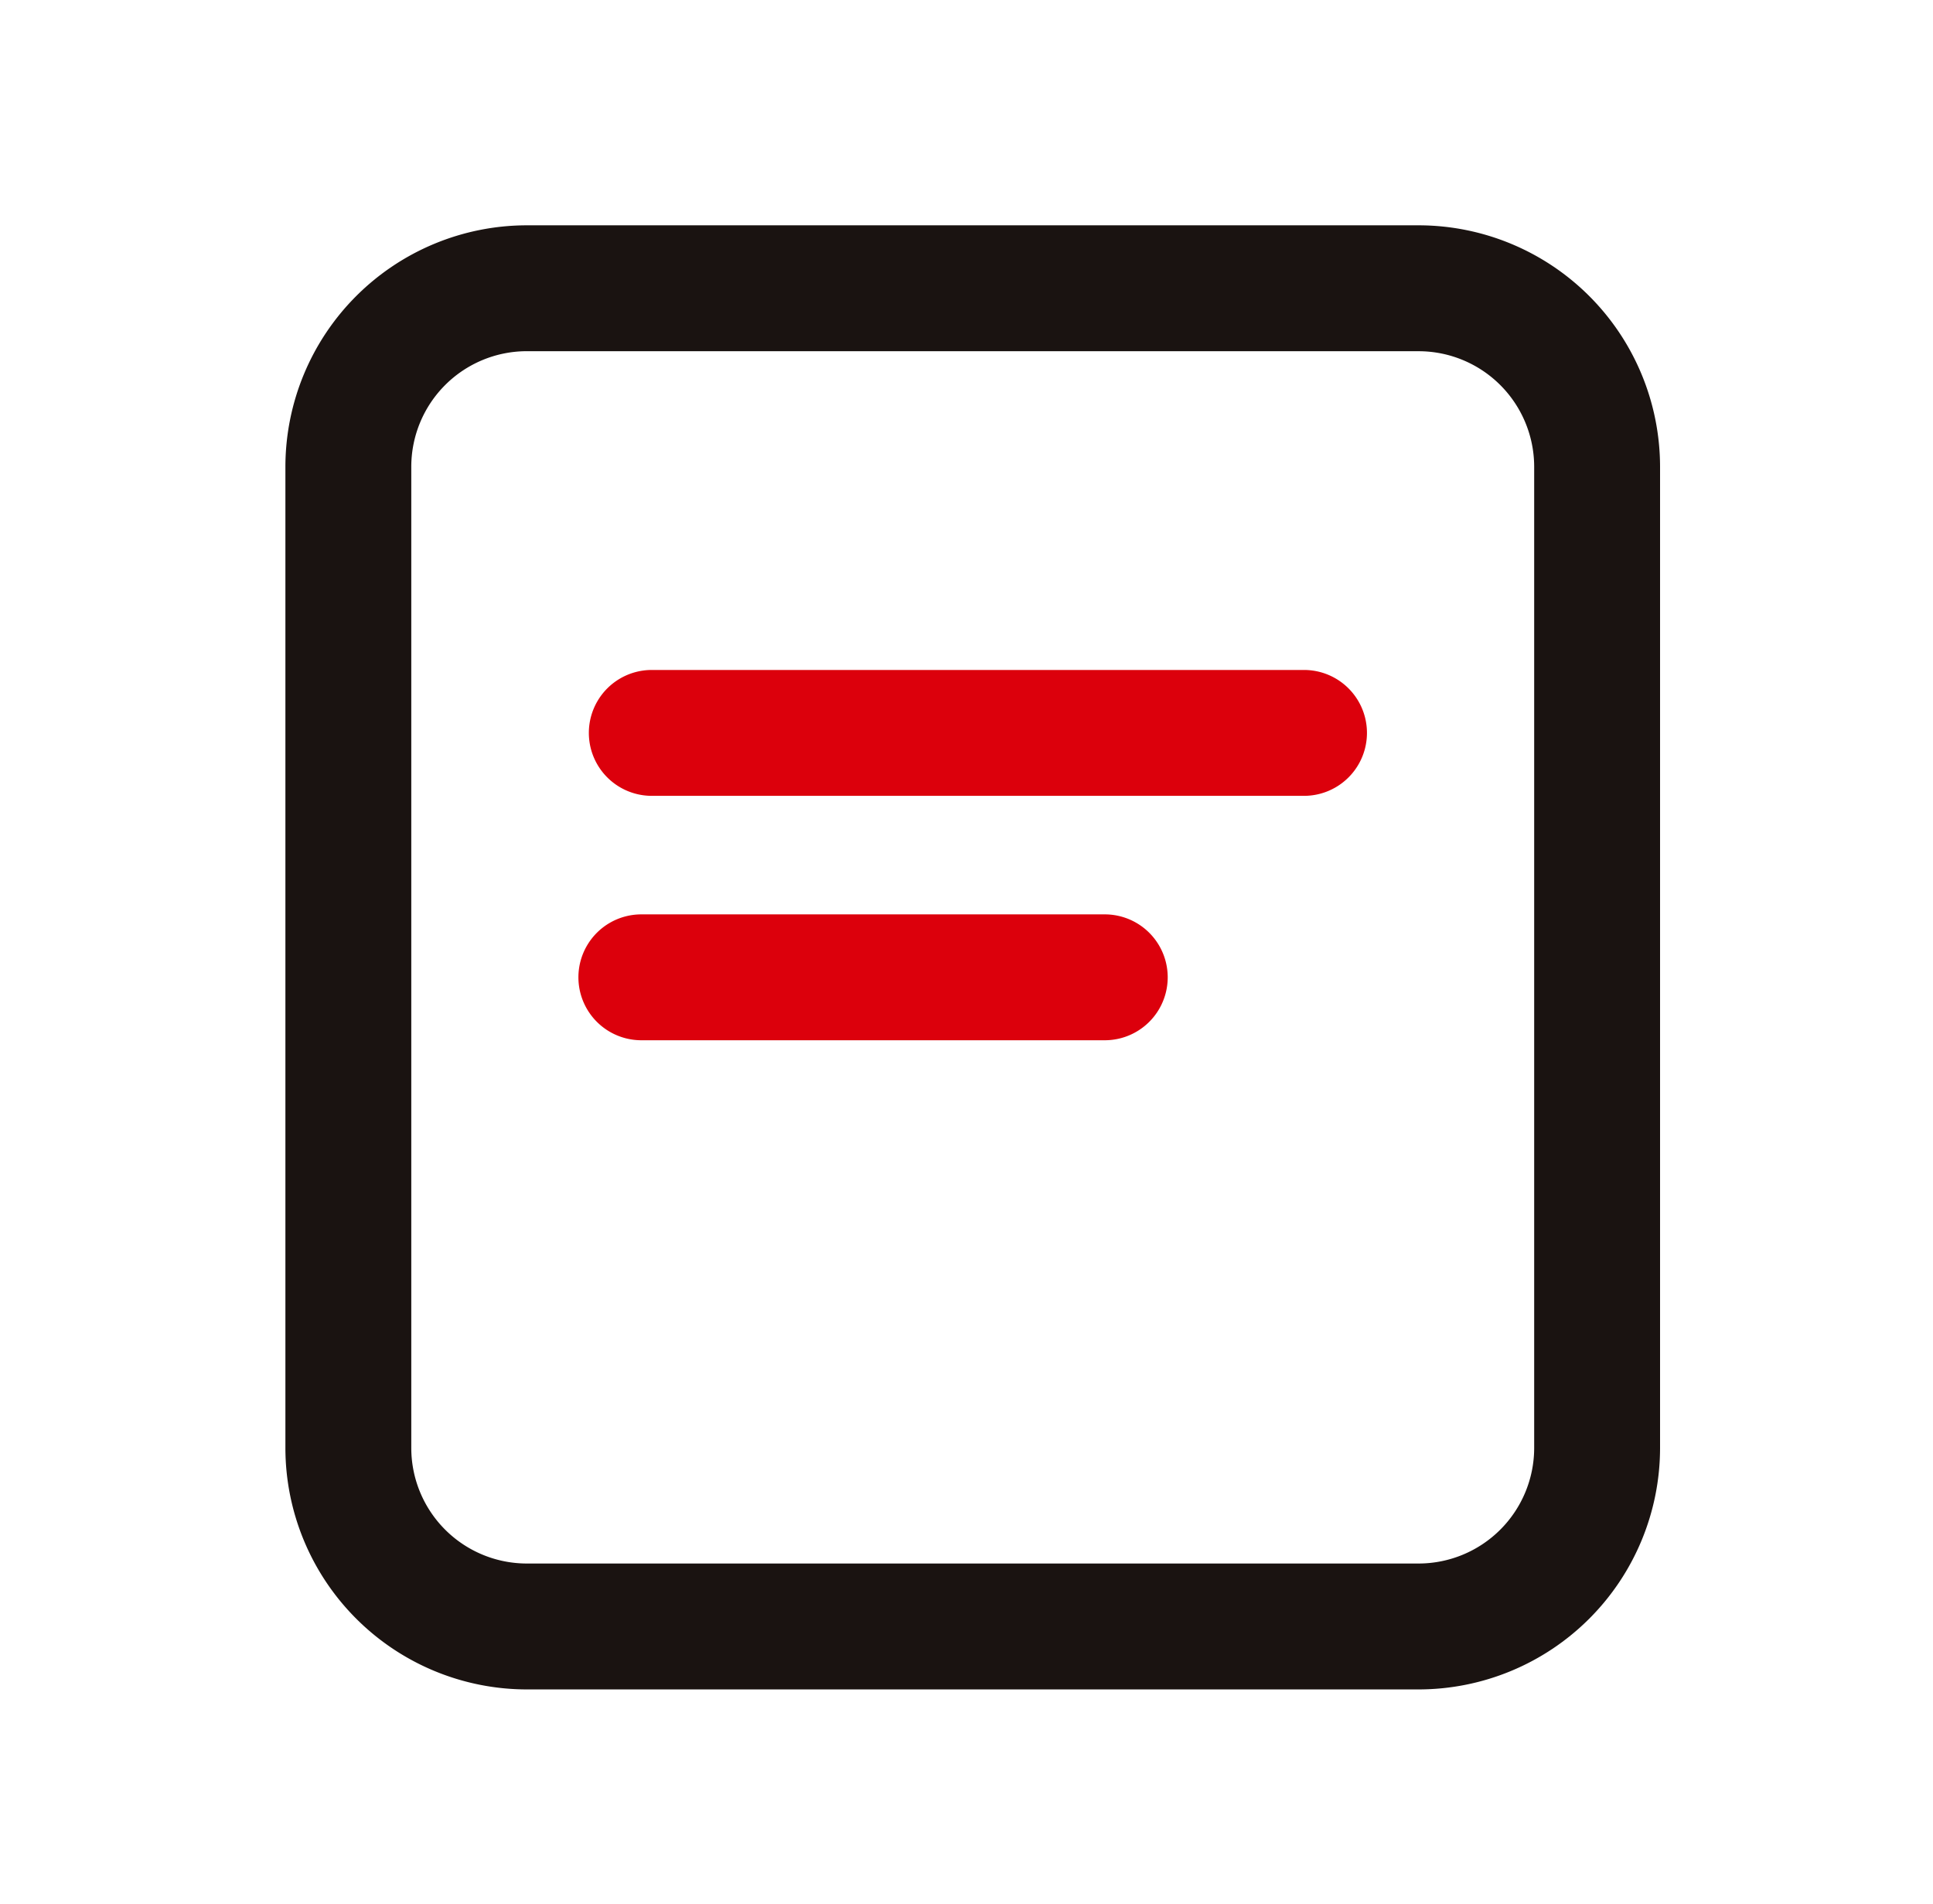
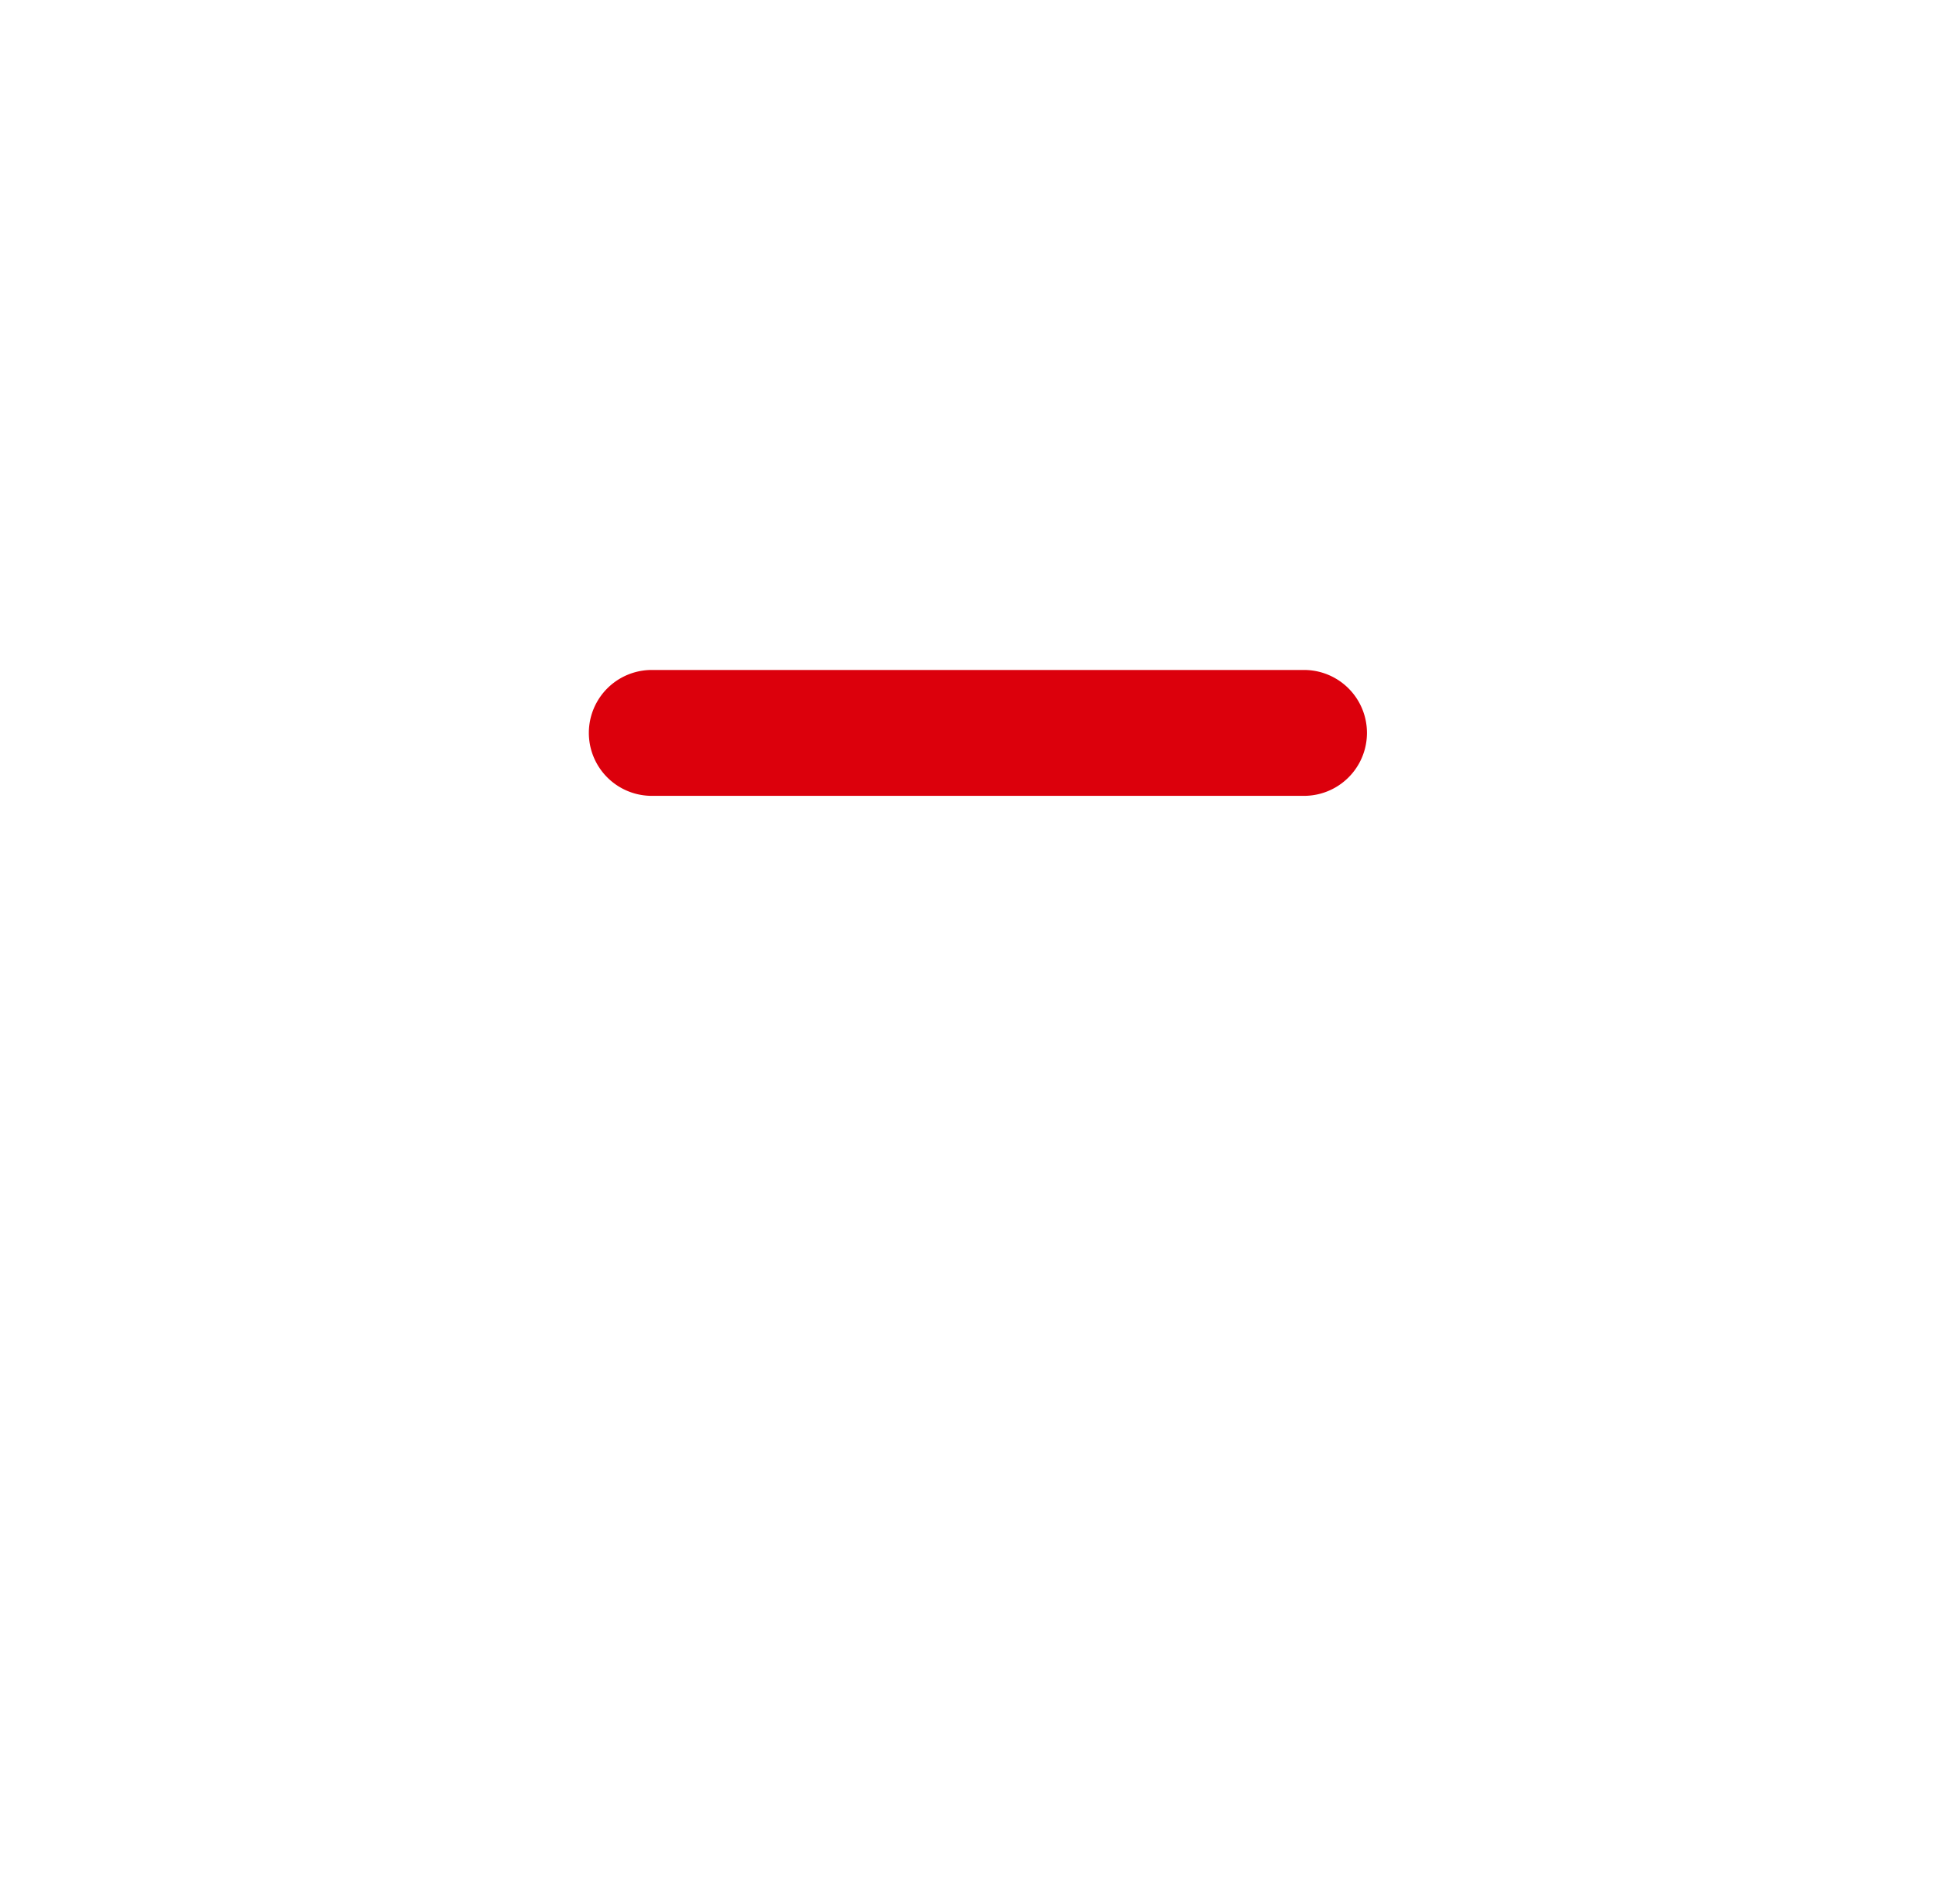
<svg xmlns="http://www.w3.org/2000/svg" width="65" height="64" viewBox="0 0 65 64">
  <g id="组_1121" data-name="组 1121" transform="translate(0.258 -0.328)">
    <rect id="矩形_113" data-name="矩形 113" width="65" height="64" transform="translate(-0.258 0.328)" fill="none" opacity="0.706" />
    <g id="组_610" data-name="组 610" transform="translate(9.339 7.903)">
      <g id="组_606" data-name="组 606" transform="translate(0 0)">
-         <path id="路径_3559" data-name="路径 3559" d="M398.2,293.333H368.207a8.125,8.125,0,0,1-8.116-8.116V252.224a8.125,8.125,0,0,1,8.116-8.114H398.2a8.125,8.125,0,0,1,8.116,8.114v32.994A8.125,8.125,0,0,1,398.2,293.333Zm-29.993-44.991a3.887,3.887,0,0,0-3.883,3.881v32.994a3.887,3.887,0,0,0,3.883,3.883H398.2a3.889,3.889,0,0,0,3.883-3.883V252.224a3.888,3.888,0,0,0-3.883-3.881Z" transform="translate(-360.091 -244.11)" fill="#1a1311" />
-       </g>
+         </g>
      <g id="组_609" data-name="组 609" transform="translate(9.853 14.949)">
        <g id="组_607" data-name="组 607" transform="translate(0.351)">
          <path id="路径_3560" data-name="路径 3560" d="M388.962,255.406H367.029a2.116,2.116,0,1,1,0-4.232h21.933a2.116,2.116,0,1,1,0,4.232Z" transform="translate(-364.913 -251.174)" fill="#dc000c" />
        </g>
        <g id="组_608" data-name="组 608" transform="translate(0 8.217)">
-           <path id="路径_3561" data-name="路径 3561" d="M382.447,259.289H366.863a2.116,2.116,0,0,1,0-4.232h15.584a2.116,2.116,0,0,1,0,4.232Z" transform="translate(-364.747 -255.057)" fill="#dc000c" />
-         </g>
+           </g>
      </g>
    </g>
  </g>
</svg>